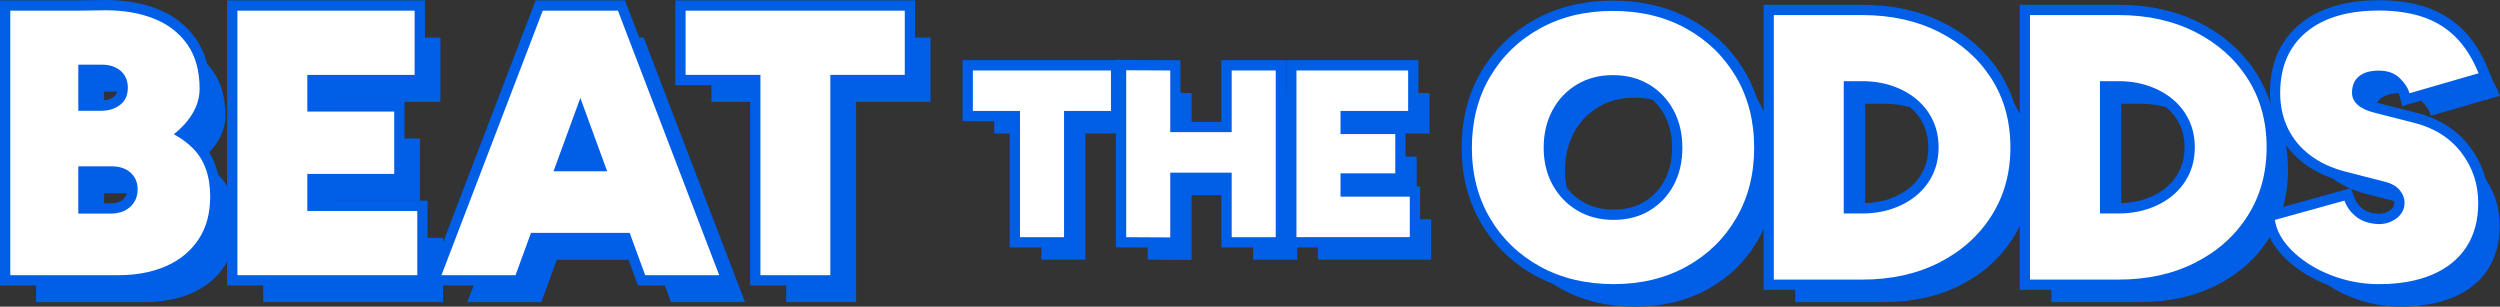
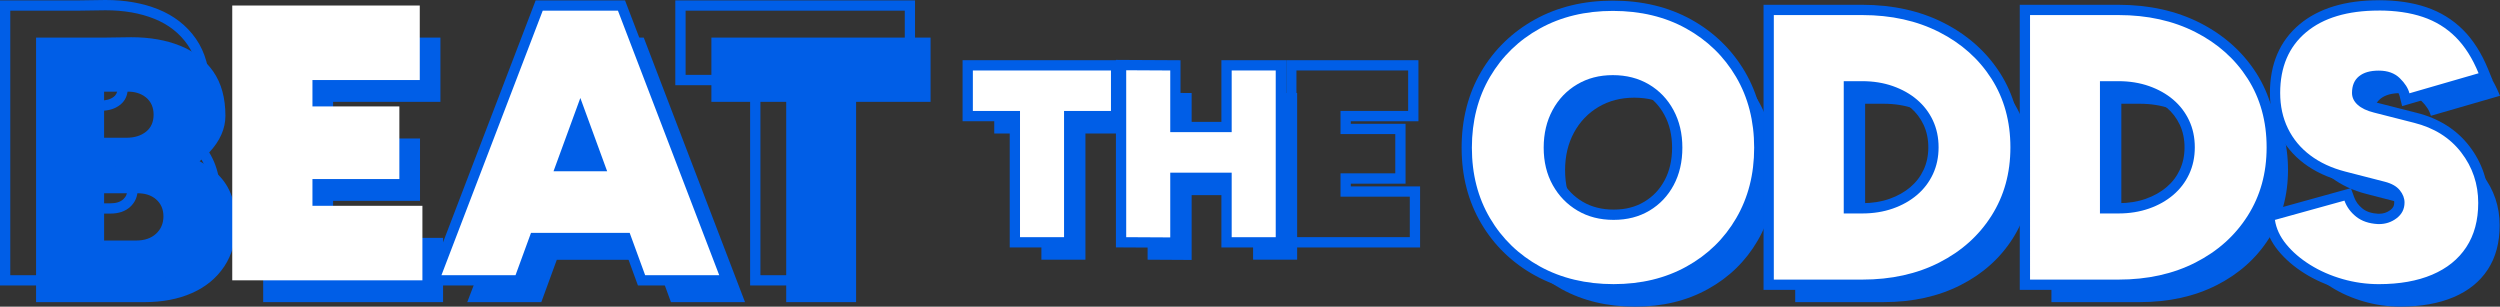
<svg xmlns="http://www.w3.org/2000/svg" id="Layer_2" viewBox="0 0 1702.67 208.85">
  <rect x="0" y="0" width="1702.67" height="208.85" fill="#333333" stroke="none" />
  <defs>
    <style>
      .cls-1 {
        fill: #fff;
      }

      .cls-2 {
        fill: #005ee7;
      }
    </style>
  </defs>
  <g id="Layer_1-2" data-name="Layer_1">
    <g>
      <g>
        <g>
          <path class="cls-2" d="M135.97,109.79c2.41-1.92,4.62-3.94,6.61-6.07,7.29-7.81,10.94-16.09,10.94-24.84,0-12.18-2.75-22.22-8.24-30.11-5.49-7.89-13.04-13.77-22.65-17.63-9.61-3.86-20.68-5.79-33.2-5.79l-18.53.26h0s-46.33,0-46.33,0v180.16h73.87c12.18,0,22.95-2.06,32.3-6.18,9.35-4.12,16.69-10.17,22.01-18.14,5.32-7.98,7.98-17.71,7.98-29.21,0-14.07-3.95-25.05-11.84-32.94-3.66-3.66-7.97-6.82-12.92-9.5ZM86.08,62.41c5.49-.17,9.95,1.16,13.38,3.99,3.43,2.83,5.15,6.74,5.15,11.71s-1.72,8.84-5.15,11.58c-3.43,2.75-7.89,4.12-13.38,4.12h-15.19v-31.4h15.19ZM106.29,159.18c-3.35,3.09-7.85,4.63-13.51,4.63h-21.88v-32.17h21.88c5.66-.17,10.17,1.2,13.51,4.12,3.35,2.92,5.02,6.78,5.02,11.58s-1.67,8.75-5.02,11.84Z" />
          <polygon class="cls-2" points="226.87 136.79 286.06 136.79 286.06 94.32 226.87 94.32 226.87 69.36 299.96 69.36 299.96 25.6 226.87 25.6 212.71 25.6 179.25 25.6 179.25 205.77 212.71 205.77 226.87 205.77 301.76 205.77 301.76 162.01 226.87 162.01 226.87 136.79" />
          <path class="cls-2" d="M434.57,25.6h-47.36l-68.98,180.16h50.45l10.54-28.83h67.2l10.54,28.83h50.45L438.43,25.6h-3.86ZM394.57,134.99l18.26-49.92,18.26,49.92h-36.51Z" />
          <polygon class="cls-2" points="633.78 25.6 484.5 25.6 484.5 69.36 535.46 69.36 535.46 205.77 583.07 205.77 583.07 69.36 633.78 69.36 633.78 25.6" />
        </g>
        <g>
          <polygon class="cls-2" points="677.15 90.92 709.26 90.92 709.26 176.87 739.26 176.87 739.26 90.92 771.21 90.92 771.21 63.35 677.15 63.35 677.15 90.92" />
          <polygon class="cls-2" points="853.44 105.35 811.59 105.35 811.59 63.35 781.59 63.18 781.59 176.87 811.59 177.04 811.59 132.92 853.44 132.92 853.44 176.87 883.44 176.87 883.44 63.35 853.44 63.35 853.44 105.35" />
-           <polygon class="cls-2" points="927.55 149.3 927.55 133.41 964.85 133.41 964.85 106.65 927.55 106.65 927.55 90.92 973.61 90.92 973.61 63.35 927.55 63.35 918.63 63.35 897.55 63.35 897.55 176.87 918.63 176.87 927.55 176.87 974.75 176.87 974.75 149.3 927.55 149.3" />
        </g>
        <g>
          <path class="cls-2" d="M1162.96,34.74c-14.41-7.98-31.06-11.97-49.93-11.97s-35.26,3.99-49.67,11.97c-14.41,7.98-25.74,18.96-33.97,32.94-8.24,13.99-12.35,30.07-12.35,48.26s4.12,34.02,12.35,48c8.24,13.99,19.6,24.96,34.1,32.94,14.5,7.98,31.18,11.97,50.06,11.97s35.26-3.99,49.67-11.97,25.69-18.96,33.84-32.94c8.15-13.98,12.23-29.98,12.23-48s-4.12-34.27-12.35-48.26c-8.24-13.98-19.56-24.97-33.97-32.94ZM1154.46,141.42c-3.95,7.38-9.44,13.17-16.47,17.37-7.04,4.21-15.19,6.31-24.45,6.31s-17.46-2.1-24.58-6.31c-7.12-4.2-12.74-9.99-16.86-17.37-4.12-7.38-6.18-15.87-6.18-25.48s2.01-18.15,6.05-25.61c4.03-7.46,9.61-13.29,16.73-17.5,7.12-4.2,15.23-6.31,24.32-6.31s17.46,2.1,24.58,6.31c7.12,4.21,12.7,10.04,16.73,17.5,4.03,7.46,6.05,16,6.05,25.61s-1.97,18.1-5.92,25.48Z" />
          <path class="cls-2" d="M1335.27,37.18c-15.18-7.72-32.65-11.58-52.38-11.58h-60.23v180.16h60.23c19.73,0,37.19-3.86,52.38-11.58,15.19-7.72,27.06-18.36,35.65-31.92,8.58-13.55,12.87-29.08,12.87-46.58s-4.29-33.24-12.87-46.71c-8.58-13.47-20.46-24.07-35.65-31.79ZM1331.02,133.96c-2.57,5.49-6.18,10.21-10.81,14.16-4.63,3.95-10.13,7.04-16.47,9.27-6.35,2.23-13.3,3.35-20.85,3.35h-12.61v-90.08h12.61c7.55,0,14.5,1.12,20.85,3.35,6.35,2.23,11.84,5.32,16.47,9.27,4.63,3.95,8.24,8.67,10.81,14.16,2.57,5.49,3.86,11.58,3.86,18.27s-1.29,12.78-3.86,18.27Z" />
          <path class="cls-2" d="M1509.77,37.18c-15.18-7.72-32.65-11.58-52.38-11.58h-60.23v180.16h60.23c19.73,0,37.19-3.86,52.38-11.58,15.19-7.72,27.06-18.36,35.65-31.92,8.58-13.55,12.87-29.08,12.87-46.58s-4.29-33.24-12.87-46.71c-8.58-13.47-20.46-24.07-35.65-31.79ZM1505.52,133.96c-2.57,5.49-6.18,10.21-10.81,14.16-4.63,3.95-10.13,7.04-16.47,9.27-6.35,2.23-13.3,3.35-20.85,3.35h-12.61v-90.08h12.61c7.55,0,14.5,1.12,20.85,3.35,6.35,2.23,11.84,5.32,16.47,9.27,4.63,3.95,8.24,8.67,10.81,14.16,2.57,5.49,3.86,11.58,3.86,18.27s-1.29,12.78-3.86,18.27Z" />
          <path class="cls-2" d="M1658.66,98.95l-27.28-6.95c-4.81-1.2-8.49-2.96-11.07-5.28-2.57-2.32-3.86-5.02-3.86-8.11,0-4.97,1.58-8.75,4.76-11.32,3.17-2.57,7.68-3.86,13.51-3.86s10.77,1.72,14.28,5.15c3.51,3.43,5.7,6.86,6.56,10.29l47.1-13.64c-4.12-10.12-9.31-18.31-15.57-24.58-6.27-6.26-13.73-10.85-22.39-13.77-8.67-2.92-18.66-4.38-29.98-4.38-21.28,0-37.79,4.93-49.54,14.8-11.75,9.87-17.63,23.64-17.63,41.31,0,8.92,1.76,16.99,5.28,24.19,3.52,7.21,8.58,13.3,15.19,18.27,6.6,4.98,14.54,8.67,23.81,11.07l27.02,6.95c4.63,1.2,8.02,3.13,10.17,5.79,2.14,2.66,3.22,5.45,3.22,8.36,0,4.46-1.85,8.07-5.53,10.81-3.69,2.75-7.94,4.03-12.74,3.86-6.01-.34-10.9-2.01-14.67-5.02-3.78-3-6.43-6.65-7.98-10.94l-47.36,13.13c.86,5.83,3.43,11.37,7.72,16.6,4.29,5.24,9.74,9.91,16.34,14.03,6.6,4.12,13.94,7.34,22.01,9.65,8.06,2.32,16.3,3.47,24.71,3.47,14.07,0,26.16-2.15,36.29-6.43,10.12-4.29,17.89-10.55,23.29-18.79,5.41-8.24,8.11-18.27,8.11-30.11,0-12.87-3.86-24.32-11.58-34.36-7.72-10.04-18.45-16.77-32.17-20.21Z" />
        </g>
      </g>
      <g>
        <g>
          <g>
-             <path class="cls-1" d="M3.5,190.92V3.76h50.28l18.03-.26c12.96,0,24.57,2.03,34.56,6.04,10.2,4.1,18.35,10.45,24.22,18.88,5.88,8.46,8.86,19.26,8.86,32.11,0,9.63-4,18.79-11.88,27.23-1,1.07-2.06,2.13-3.18,3.16,3.49,2.25,6.64,4.78,9.41,7.55,8.54,8.54,12.86,20.46,12.86,35.42,0,12.14-2.88,22.62-8.57,31.15-5.67,8.51-13.58,15.04-23.51,19.41-9.76,4.3-21.1,6.47-33.71,6.47H3.5ZM75.2,141.97c4.79,0,8.44-1.21,11.14-3.7,2.62-2.42,3.89-5.45,3.89-9.27s-1.25-6.7-3.82-8.95c-2.52-2.2-5.89-3.27-10.29-3.27-.27,0-.54,0-.81.01h-18.48v25.17h18.38ZM68.51,71.96c4.71,0,8.38-1.1,11.2-3.35,2.58-2.06,3.83-4.96,3.83-8.85s-1.27-6.86-3.88-9.01c-2.61-2.15-5.96-3.2-10.24-3.2-.27,0-.54,0-.81.01h-11.79v24.4h11.69Z" />
            <path class="cls-2" d="M71.86,7c12.52,0,23.59,1.93,33.2,5.79,9.61,3.86,17.16,9.74,22.65,17.63,5.49,7.89,8.24,17.93,8.24,30.11,0,8.75-3.65,17.03-10.94,24.84-1.99,2.13-4.2,4.15-6.61,6.07,4.95,2.68,9.26,5.84,12.92,9.5,7.89,7.89,11.84,18.88,11.84,32.94,0,11.5-2.66,21.23-7.98,29.21-5.32,7.98-12.66,14.03-22.01,18.14-9.35,4.12-20.12,6.18-32.3,6.18H7V7.26h46.33s18.53-.26,18.53-.26M53.33,75.46h15.19c5.49,0,9.95-1.37,13.38-4.12,3.43-2.74,5.15-6.6,5.15-11.58s-1.72-8.88-5.15-11.71c-3.24-2.67-7.39-4-12.46-4-.3,0-.61,0-.92.01h-15.19v31.4M53.33,145.47h21.88c5.66,0,10.17-1.54,13.51-4.63,3.35-3.09,5.02-7.03,5.02-11.84s-1.67-8.66-5.02-11.58c-3.16-2.76-7.36-4.13-12.6-4.13-.3,0-.61,0-.92.01h-21.88v32.17M71.86,0h-.1s-18.03.26-18.03.26h-.4s-46.33,0-46.33,0H0v194.16h80.87c13.1,0,24.92-2.28,35.12-6.77,10.55-4.64,18.96-11.6,25.01-20.67,6.08-9.12,9.15-20.25,9.15-33.1,0-15.92-4.67-28.67-13.89-37.89-1.97-1.97-4.11-3.82-6.43-5.54.1-.1.19-.2.28-.3,8.51-9.11,12.82-19.07,12.82-29.62,0-13.58-3.19-25.05-9.49-34.11-6.27-9-14.94-15.77-25.79-20.13C97.27,2.12,85.22,0,71.86,0h0ZM60.33,51.06h8.4c.24-.01.47-.01.71-.01,3.43,0,6.05.79,8.01,2.4,1.21,1,2.6,2.62,2.6,6.31s-1.35,5.18-2.52,6.12c-2.17,1.74-5.12,2.58-9.01,2.58h-8.19v-17.4h0ZM60.33,120.3h15.08c.24-.01.48-.01.71-.01,3.52,0,6.14.79,8,2.41,1.81,1.58,2.62,3.52,2.62,6.3s-.85,4.93-2.77,6.69c-2.02,1.87-4.89,2.78-8.76,2.78h-14.88v-18.17h0Z" />
          </g>
          <g>
            <polygon class="cls-1" points="158.18 190.92 158.18 3.76 285.89 3.76 285.89 54.51 212.8 54.51 212.8 72.48 271.99 72.48 271.99 121.94 212.8 121.94 212.8 140.17 287.69 140.17 287.69 190.92 158.18 190.92" />
-             <path class="cls-2" d="M282.39,7.26v43.75h-73.09v24.97h59.2v42.47h-59.2v25.22h74.9v43.75h-122.51V7.26h120.71M289.39.26h-134.71v194.16h136.51v-57.75h-74.9v-11.22h59.2v-56.47h-59.2v-10.97h73.09V.26h0Z" />
          </g>
          <g>
            <path class="cls-1" d="M436.94,190.92l-10.54-28.83h-62.3l-10.54,28.83h-57.98L367.23,3.76h56.03l71.66,187.16h-57.98ZM408.5,113.14l-13.25-36.23-13.25,36.23h26.5Z" />
            <path class="cls-2" d="M420.86,7.26l68.98,180.16h-50.45l-10.54-28.83h-67.2l-10.54,28.83h-50.45L369.64,7.26h51.22M377,116.64h36.51l-18.26-49.92-18.26,49.92M425.67.26h-60.85l-1.72,4.5-68.98,180.16-3.64,9.5h65.51l1.68-4.6,8.86-24.23h57.41l8.86,24.23,1.68,4.6h65.51l-3.64-9.5L427.4,4.75l-1.72-4.5h0ZM387.01,109.64l8.24-22.54,8.24,22.54h-16.48Z" />
          </g>
          <g>
-             <polygon class="cls-1" points="514.39 190.92 514.39 54.51 463.43 54.51 463.43 3.76 619.71 3.76 619.71 54.51 569 54.51 569 190.92 514.39 190.92" />
            <path class="cls-2" d="M616.21,7.26v43.75h-50.7v136.41h-47.61V51.01h-50.96V7.26h149.28M623.21.26h-163.28v57.75h50.96v136.41h61.61V58.01h50.7V.26h0Z" />
          </g>
        </g>
        <g>
          <g>
            <polygon class="cls-1" points="691.19 165.03 691.19 79.07 659.08 79.07 659.08 44.5 760.14 44.5 760.14 79.07 728.19 79.07 728.19 165.03 691.19 165.03" />
            <path class="cls-2" d="M756.64,48v27.57h-31.95v85.96h-30v-85.96h-32.11v-27.57h94.06M763.64,41h-108.06v41.57h32.11v85.96h44v-85.96h31.95v-41.57h0Z" />
          </g>
          <g>
            <polygon class="cls-1" points="763.52 165.01 763.52 44.32 800.52 44.52 800.52 86.51 835.37 86.51 835.37 44.5 872.37 44.5 872.37 165.03 835.37 165.03 835.37 121.08 800.52 121.08 800.52 165.21 763.52 165.01" />
            <path class="cls-2" d="M767.02,47.84l30,.16v42h41.84v-42h30v113.53h-30v-43.95h-41.84v44.11l-30-.16V47.84M760.02,40.8v127.69l6.96.04,30,.16,7.04.04v-44.15h27.84v43.95h44V41h-44v42h-27.84v-41.97l-6.96-.04-30-.16-7.04-.04h0Z" />
          </g>
          <g>
-             <polygon class="cls-1" points="879.48 165.03 879.48 44.5 962.54 44.5 962.54 79.07 916.48 79.07 916.48 87.81 953.78 87.81 953.78 121.56 916.48 121.56 916.48 130.46 963.67 130.46 963.67 165.03 879.48 165.03" />
            <path class="cls-2" d="M959.04,48v27.57h-46.06v15.73h37.3v26.76h-37.3v15.89h47.19v27.57h-77.2V48h76.06M966.04,41h-90.06v127.53h91.2v-41.57h-47.19v-1.89h37.3v-40.76h-37.3v-1.73h46.06v-41.57h0Z" />
          </g>
        </g>
        <g>
          <g>
            <path class="cls-1" d="M1098.97,197.01c-19.38,0-36.79-4.17-51.75-12.4-14.99-8.25-26.91-19.77-35.43-34.23-8.52-14.46-12.84-31.21-12.84-49.78s4.32-35.57,12.84-50.03c8.52-14.47,20.39-25.98,35.29-34.23,14.87-8.23,32.15-12.41,51.37-12.41s36.75,4.17,51.63,12.41c14.9,8.25,26.77,19.76,35.29,34.23,8.52,14.47,12.84,31.3,12.84,50.03s-4.27,35.3-12.7,49.76c-8.43,14.47-20.27,25.99-35.17,34.24-14.87,8.23-32.16,12.41-51.37,12.41ZM1098.45,54.68c-8.42,0-16,1.96-22.54,5.82-6.54,3.86-11.73,9.3-15.43,16.15-3.74,6.91-5.63,14.97-5.63,23.95s1.93,16.96,5.73,23.77c3.79,6.8,9.04,12.2,15.58,16.06,6.54,3.86,14.21,5.82,22.8,5.82s16.21-1.96,22.66-5.81c6.45-3.85,11.55-9.24,15.18-16.02,3.65-6.83,5.51-14.85,5.51-23.83s-1.89-17.03-5.63-23.95c-3.7-6.85-8.89-12.29-15.43-16.15-6.54-3.86-14.21-5.82-22.8-5.82Z" />
            <path class="cls-2" d="M1098.45,7.43c18.87,0,35.52,3.99,49.93,11.97s25.74,18.96,33.97,32.94c8.24,13.99,12.35,30.07,12.35,48.26s-4.08,34.02-12.23,48c-8.15,13.99-19.43,24.96-33.84,32.94s-30.97,11.97-49.67,11.97-35.56-3.99-50.06-11.97c-14.5-7.98-25.87-18.96-34.1-32.94-8.24-13.98-12.35-29.98-12.35-48s4.12-34.27,12.35-48.26c8.24-13.98,19.56-24.97,33.97-32.94,14.41-7.98,30.97-11.97,49.67-11.97M1098.97,149.75c9.27,0,17.41-2.1,24.45-6.31,7.03-4.2,12.52-9.99,16.47-17.37,3.95-7.38,5.92-15.87,5.92-25.48s-2.02-18.15-6.05-25.61c-4.03-7.46-9.61-13.29-16.73-17.5-7.12-4.2-15.31-6.31-24.58-6.31s-17.2,2.1-24.32,6.31c-7.12,4.21-12.7,10.04-16.73,17.5-4.03,7.46-6.05,16-6.05,25.61s2.06,18.1,6.18,25.48c4.12,7.38,9.74,13.17,16.86,17.37,7.12,4.21,15.31,6.31,24.58,6.31M1098.45.43c-19.82,0-37.67,4.32-53.06,12.84-15.45,8.55-27.77,20.5-36.61,35.52-8.84,15.01-13.32,32.44-13.32,51.81s4.48,36.55,13.32,51.55c8.84,15.02,21.21,26.97,36.76,35.52,15.48,8.52,33.45,12.84,53.43,12.84s37.67-4.32,53.06-12.84c15.47-8.56,27.75-20.52,36.5-35.54,8.74-15.01,13.18-32.34,13.18-51.53s-4.48-36.8-13.32-51.81c-8.84-15.01-21.16-26.96-36.62-35.52-15.4-8.52-33.34-12.84-53.32-12.84h0ZM1098.97,142.75c-7.96,0-15.03-1.79-21.02-5.33-6.09-3.59-10.77-8.42-14.31-14.76-3.51-6.29-5.29-13.71-5.29-22.07s1.75-15.89,5.21-22.28c3.44-6.38,8.06-11.22,14.13-14.8,6.08-3.59,12.87-5.33,20.76-5.33s14.94,1.74,21.02,5.33c6.06,3.58,10.68,8.42,14.13,14.8,3.46,6.4,5.21,13.89,5.21,22.28s-1.71,15.86-5.09,22.18c-3.37,6.3-7.91,11.09-13.89,14.66-5.99,3.58-12.81,5.32-20.86,5.32h0Z" />
          </g>
          <g>
            <path class="cls-1" d="M1204.6,193.92V6.76h63.73c20.2,0,38.35,4.02,53.96,11.96,15.67,7.97,28.13,19.08,37.01,33.03,8.9,13.98,13.42,30.33,13.42,48.59s-4.51,34.4-13.41,48.46c-8.88,14.03-21.34,25.19-37.02,33.16-15.61,7.94-33.76,11.96-53.96,11.96h-63.73ZM1268.32,141.88c7.12,0,13.74-1.06,19.69-3.15,5.91-2.08,11.08-4.98,15.36-8.63,4.23-3.6,7.56-7.97,9.91-12.98,2.34-5,3.53-10.64,3.53-16.79s-1.19-11.79-3.53-16.79c-2.35-5.01-5.68-9.37-9.91-12.98-4.28-3.64-9.45-6.55-15.36-8.63-5.95-2.09-12.58-3.15-19.69-3.15h-9.11v83.08h9.11Z" />
            <path class="cls-2" d="M1268.32,10.26c19.73,0,37.19,3.86,52.38,11.58,15.19,7.72,27.06,18.32,35.65,31.79,8.58,13.47,12.87,29.04,12.87,46.71s-4.29,33.03-12.87,46.58c-8.58,13.56-20.46,24.19-35.65,31.92-15.18,7.72-32.65,11.58-52.38,11.58h-60.23V10.26h60.23M1255.71,145.38h12.61c7.55,0,14.5-1.12,20.85-3.35,6.35-2.23,11.84-5.32,16.47-9.27,4.63-3.94,8.24-8.66,10.81-14.16,2.57-5.49,3.86-11.58,3.86-18.27s-1.29-12.78-3.86-18.27c-2.57-5.49-6.18-10.21-10.81-14.16-4.63-3.95-10.13-7.03-16.47-9.27-6.35-2.23-13.3-3.35-20.85-3.35h-12.61v90.08M1268.32,3.26h-67.23v194.16h67.23c20.75,0,39.44-4.15,55.55-12.34,16.25-8.26,29.16-19.84,38.39-34.41,9.26-14.63,13.95-31.56,13.95-50.33s-4.7-35.92-13.96-50.47c-9.23-14.48-22.14-26.01-38.38-34.27-16.11-8.19-34.8-12.34-55.55-12.34h0ZM1262.71,62.3h5.61c6.71,0,12.95.99,18.53,2.95,5.5,1.94,10.3,4.62,14.25,7.99,3.9,3.32,6.85,7.18,9.01,11.8,2.12,4.53,3.2,9.68,3.2,15.3s-1.08,10.77-3.2,15.3c-2.16,4.62-5.11,8.48-9.01,11.8-3.95,3.37-8.75,6.06-14.25,7.99-5.57,1.96-11.81,2.95-18.53,2.95h-5.61V62.3h0Z" />
          </g>
          <g>
            <path class="cls-1" d="M1379.1,193.92V6.76h63.73c20.2,0,38.35,4.02,53.96,11.96,15.67,7.97,28.13,19.08,37.01,33.03,8.9,13.98,13.42,30.33,13.42,48.59s-4.51,34.4-13.41,48.46c-8.88,14.03-21.34,25.19-37.02,33.16-15.61,7.94-33.76,11.96-53.96,11.96h-63.73ZM1442.82,141.88c7.12,0,13.74-1.06,19.69-3.15,5.91-2.08,11.08-4.98,15.36-8.63,4.23-3.6,7.56-7.97,9.91-12.98,2.34-5,3.53-10.64,3.53-16.79s-1.19-11.79-3.53-16.79c-2.35-5.01-5.68-9.37-9.91-12.98-4.28-3.64-9.45-6.55-15.36-8.63-5.95-2.09-12.58-3.15-19.69-3.15h-9.11v83.08h9.11Z" />
            <path class="cls-2" d="M1442.82,10.26c19.73,0,37.19,3.86,52.38,11.58,15.19,7.72,27.06,18.32,35.65,31.79,8.58,13.47,12.87,29.04,12.87,46.71s-4.29,33.03-12.87,46.58c-8.58,13.56-20.46,24.19-35.65,31.92-15.18,7.72-32.65,11.58-52.38,11.58h-60.23V10.26h60.23M1430.21,145.38h12.61c7.55,0,14.5-1.12,20.85-3.35,6.35-2.23,11.84-5.32,16.47-9.27,4.63-3.94,8.24-8.66,10.81-14.16,2.57-5.49,3.86-11.58,3.86-18.27s-1.29-12.78-3.86-18.27c-2.57-5.49-6.18-10.21-10.81-14.16-4.63-3.95-10.13-7.03-16.47-9.27-6.35-2.23-13.3-3.35-20.85-3.35h-12.61v90.08M1442.82,3.26h-67.23v194.16h67.23c20.75,0,39.44-4.15,55.55-12.34,16.25-8.26,29.16-19.84,38.39-34.41,9.26-14.63,13.95-31.56,13.95-50.33s-4.7-35.92-13.96-50.47c-9.23-14.48-22.14-26.01-38.38-34.27-16.11-8.19-34.8-12.34-55.55-12.34h0ZM1437.21,62.3h5.61c6.71,0,12.95.99,18.53,2.95,5.5,1.94,10.3,4.62,14.25,7.99,3.9,3.32,6.85,7.18,9.01,11.8,2.12,4.53,3.2,9.68,3.2,15.3s-1.08,10.77-3.2,15.3c-2.16,4.62-5.11,8.48-9.01,11.8-3.95,3.37-8.75,6.06-14.25,7.99-5.57,1.96-11.81,2.95-18.53,2.95h-5.61V62.3h0Z" />
          </g>
          <g>
            <path class="cls-1" d="M1620.15,197.01c-8.7,0-17.33-1.21-25.67-3.61-8.34-2.4-16.04-5.78-22.89-10.05-6.91-4.3-12.69-9.28-17.2-14.78-4.68-5.7-7.53-11.86-8.48-18.31l-.45-3.06,53.46-14.82,1.1,3.05c1.33,3.71,3.58,6.78,6.86,9.38,3.18,2.53,7.45,3.97,12.69,4.26.17,0,.41,0,.65,0,3.72,0,6.92-1.04,9.8-3.18,2.81-2.09,4.12-4.63,4.12-8,0-2.11-.8-4.13-2.44-6.17-1.65-2.05-4.45-3.6-8.32-4.6l-27.02-6.95c-9.68-2.51-18.11-6.43-25.04-11.66-7.02-5.29-12.48-11.86-16.22-19.53-3.74-7.65-5.63-16.31-5.63-25.73,0-18.67,6.35-33.47,18.88-43.99,12.34-10.36,29.77-15.62,51.8-15.62,11.65,0,22.11,1.53,31.1,4.56,9.14,3.08,17.13,8,23.75,14.61,6.57,6.57,12.07,15.23,16.34,25.74l1.46,3.6-54.32,15.73-.88-3.52c-.7-2.78-2.59-5.69-5.62-8.64-2.86-2.79-6.74-4.15-11.84-4.15s-8.79,1.04-11.31,3.08c-2.33,1.89-3.47,4.71-3.47,8.61,0,2.1.86,3.85,2.7,5.51,2.14,1.92,5.36,3.43,9.57,4.48l27.3,6.95c14.44,3.61,25.91,10.84,34.08,21.46,8.17,10.62,12.31,22.89,12.31,36.49,0,12.48-2.92,23.26-8.68,32.03-5.77,8.79-14.13,15.55-24.85,20.09-10.52,4.45-23.19,6.71-37.66,6.71Z" />
            <path class="cls-2" d="M1620.15,7.17c11.32,0,21.32,1.46,29.98,4.38,8.66,2.92,16.13,7.51,22.39,13.77,6.26,6.27,11.45,14.46,15.57,24.58l-47.1,13.64c-.86-3.43-3.05-6.86-6.56-10.29-3.52-3.43-8.28-5.15-14.28-5.15s-10.34,1.29-13.51,3.86c-3.18,2.57-4.76,6.35-4.76,11.32,0,3.09,1.29,5.79,3.86,8.11,2.57,2.32,6.26,4.08,11.07,5.28l27.28,6.95c13.73,3.44,24.45,10.17,32.17,20.21,7.72,10.04,11.58,21.49,11.58,34.36,0,11.84-2.7,21.88-8.11,30.11-5.4,8.24-13.17,14.5-23.29,18.79-10.13,4.29-22.22,6.43-36.29,6.43-8.41,0-16.65-1.16-24.71-3.47-8.07-2.32-15.4-5.53-22.01-9.65-6.61-4.12-12.06-8.79-16.34-14.03-4.29-5.23-6.86-10.77-7.72-16.6l47.36-13.13c1.54,4.29,4.2,7.94,7.98,10.94,3.77,3,8.66,4.68,14.67,5.02.28.01.57.02.85.02,4.46,0,8.42-1.29,11.89-3.88,3.69-2.74,5.53-6.35,5.53-10.81,0-2.92-1.07-5.7-3.22-8.36-2.15-2.66-5.53-4.59-10.17-5.79l-27.02-6.95c-9.27-2.4-17.2-6.09-23.81-11.07-6.61-4.97-11.67-11.07-15.19-18.27-3.52-7.21-5.28-15.27-5.28-24.19,0-17.67,5.88-31.44,17.63-41.31,11.75-9.87,28.27-14.8,49.54-14.8M1620.15.17c-22.87,0-41.05,5.53-54.05,16.44-13.36,11.21-20.13,26.92-20.13,46.67,0,9.96,2.01,19.13,5.99,27.26,3.99,8.17,9.8,15.17,17.27,20.79,7.3,5.5,16.14,9.63,26.26,12.25l27.04,6.95c3.06.8,5.31,1.98,6.46,3.41,1.49,1.85,1.66,3.15,1.66,3.97,0,2.26-.79,3.76-2.71,5.19-2.25,1.68-4.78,2.49-7.72,2.49-.17,0-.35,0-.52,0-4.53-.27-8.01-1.41-10.63-3.5-2.77-2.2-4.65-4.76-5.75-7.84l-2.2-6.11-6.26,1.73-47.36,13.13-5.95,1.65.9,6.11c1.04,7.08,4.15,13.82,9.23,20.02,4.75,5.8,10.82,11.02,18.05,15.53,7.12,4.44,15.12,7.95,23.78,10.44,8.65,2.49,17.62,3.75,26.64,3.75,14.94,0,28.06-2.35,39.02-6.99,11.37-4.82,20.26-12.02,26.42-21.39,6.14-9.36,9.26-20.78,9.26-33.95,0-14.39-4.39-27.39-13.03-38.63-8.67-11.27-20.79-18.91-36.02-22.73l-27.25-6.94c-3.64-.91-6.43-2.18-8.11-3.7-1.36-1.22-1.54-2.12-1.54-2.9,0-3.7,1.24-5.13,2.17-5.89,1.88-1.53,4.94-2.3,9.11-2.3s7.22,1.03,9.4,3.16c2.55,2.49,4.12,4.85,4.66,6.99l1.77,7.04,6.97-2.02,47.1-13.64,7.47-2.16-2.93-7.2c-4.45-10.94-10.2-19.99-17.1-26.89-7.01-7-15.45-12.2-25.11-15.46-9.35-3.15-20.19-4.74-32.22-4.74h0Z" />
          </g>
        </g>
      </g>
    </g>
  </g>
</svg>